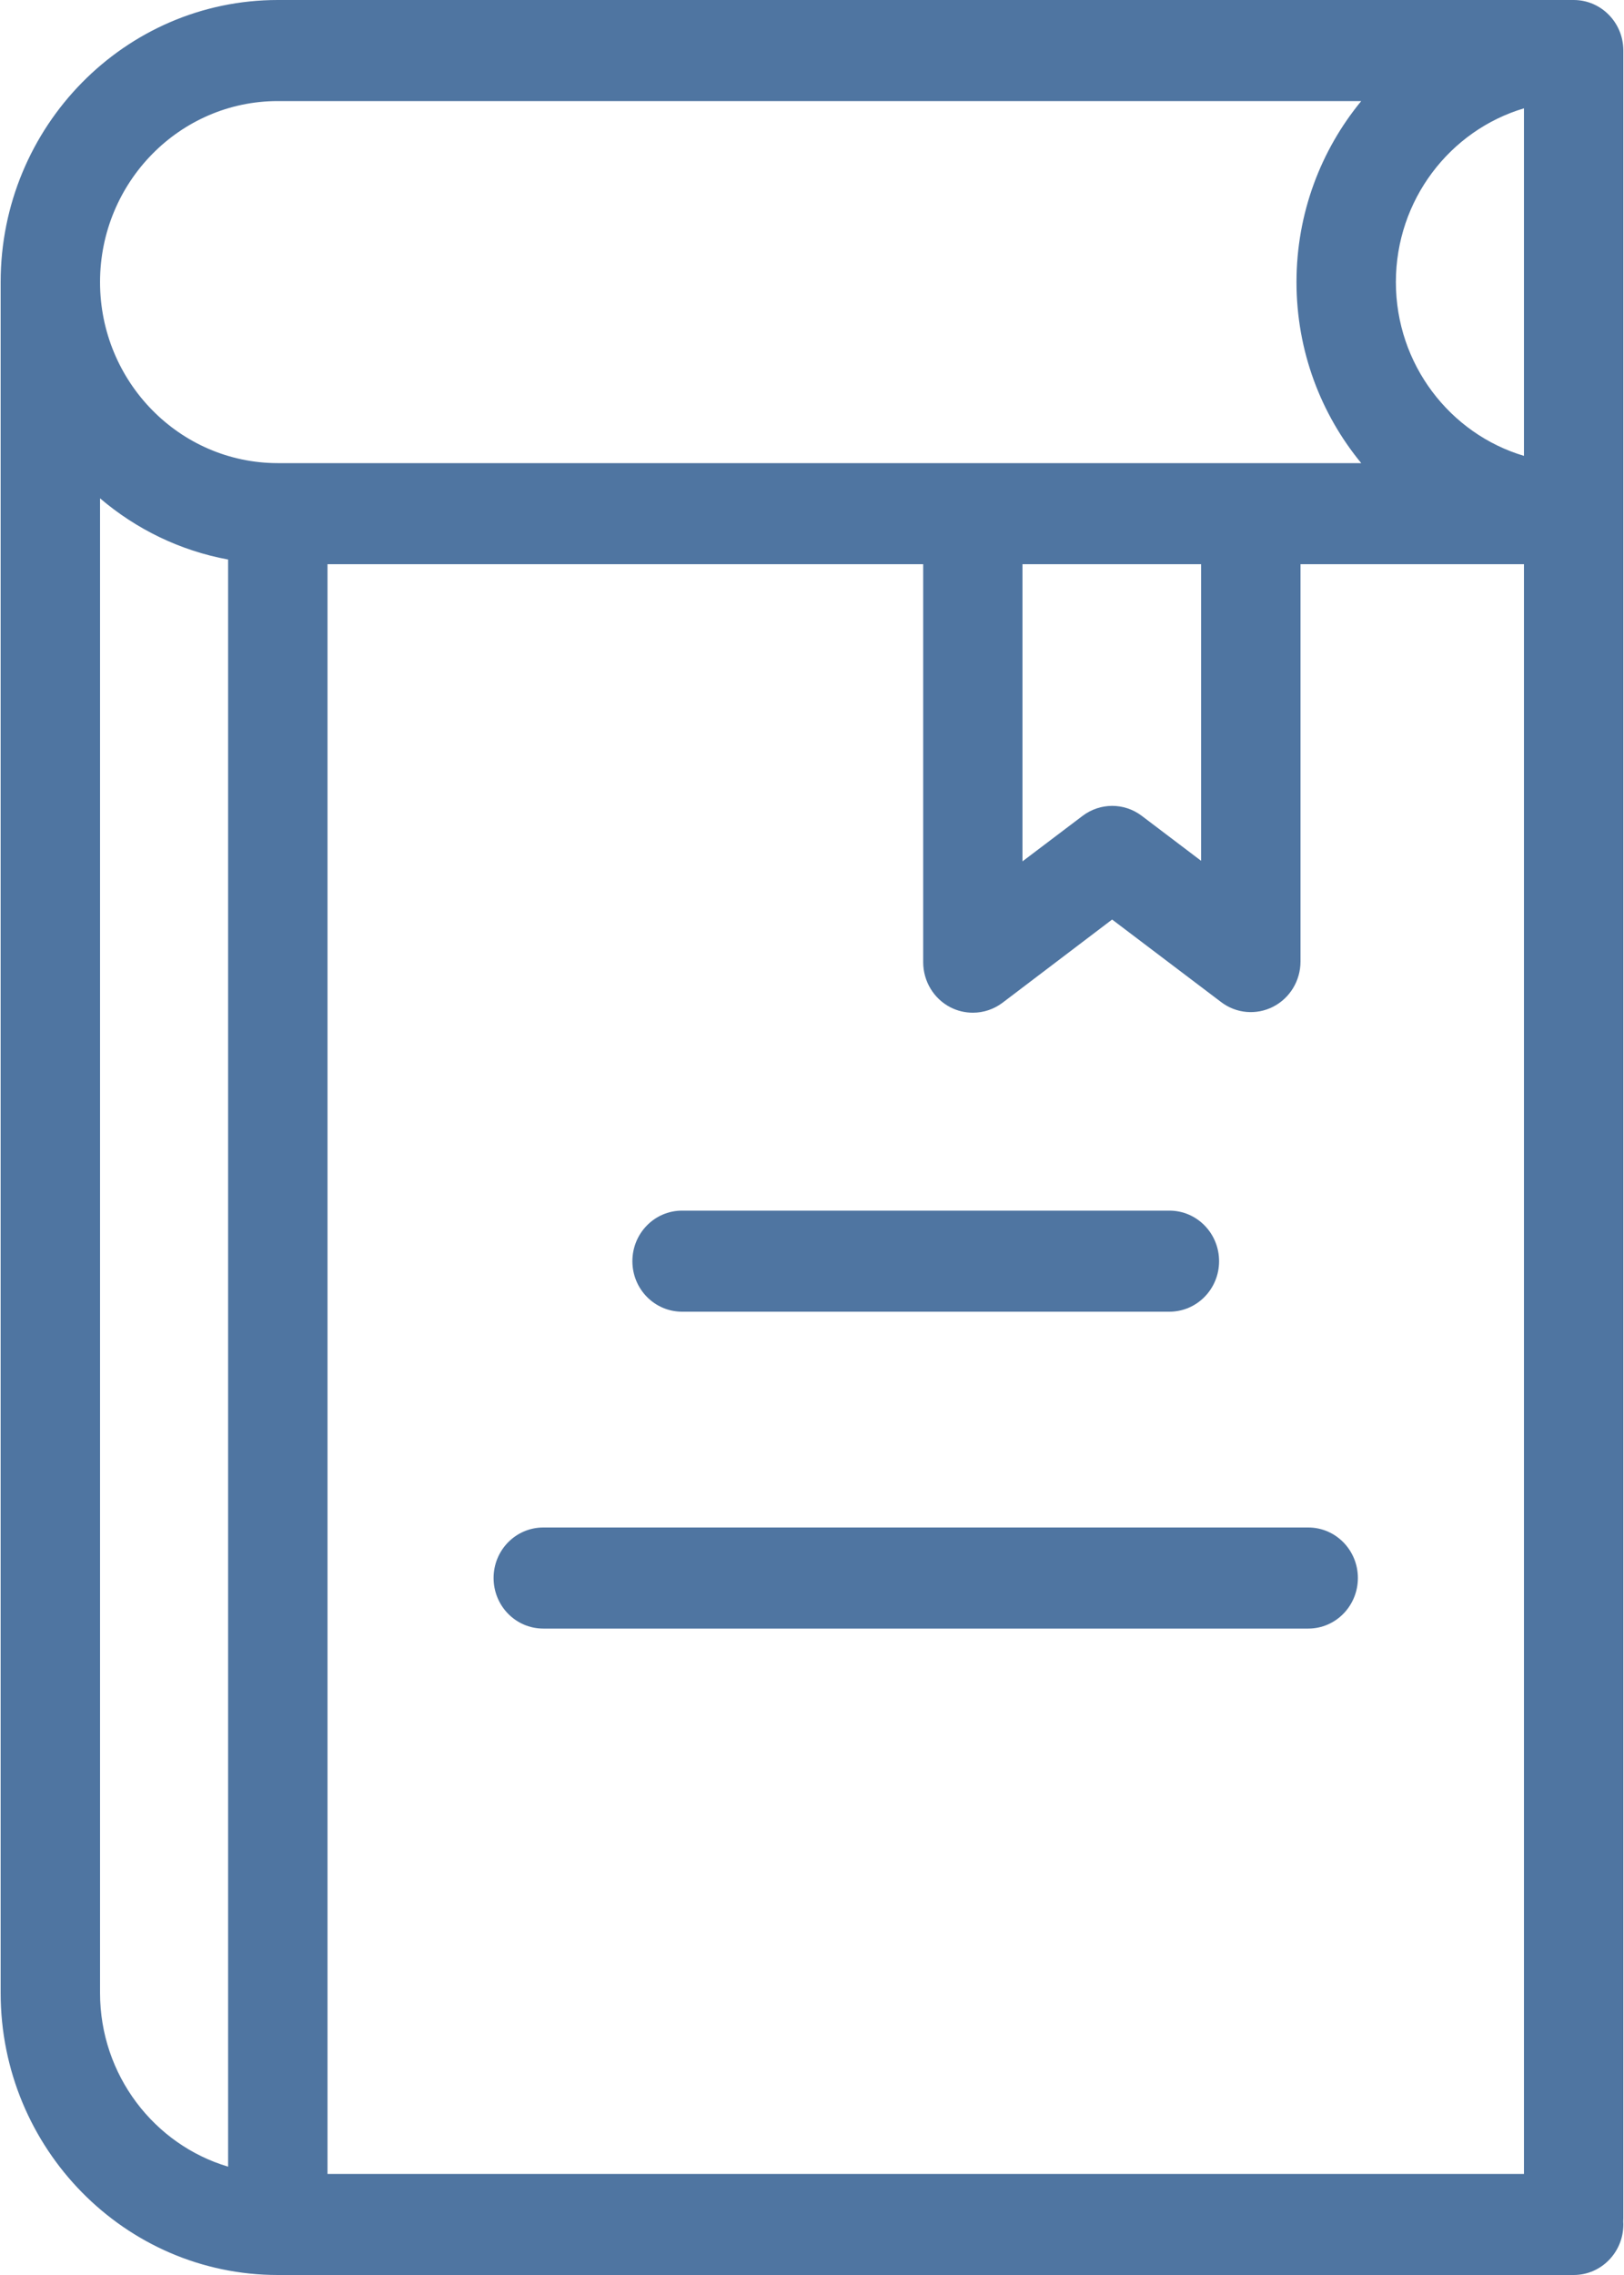
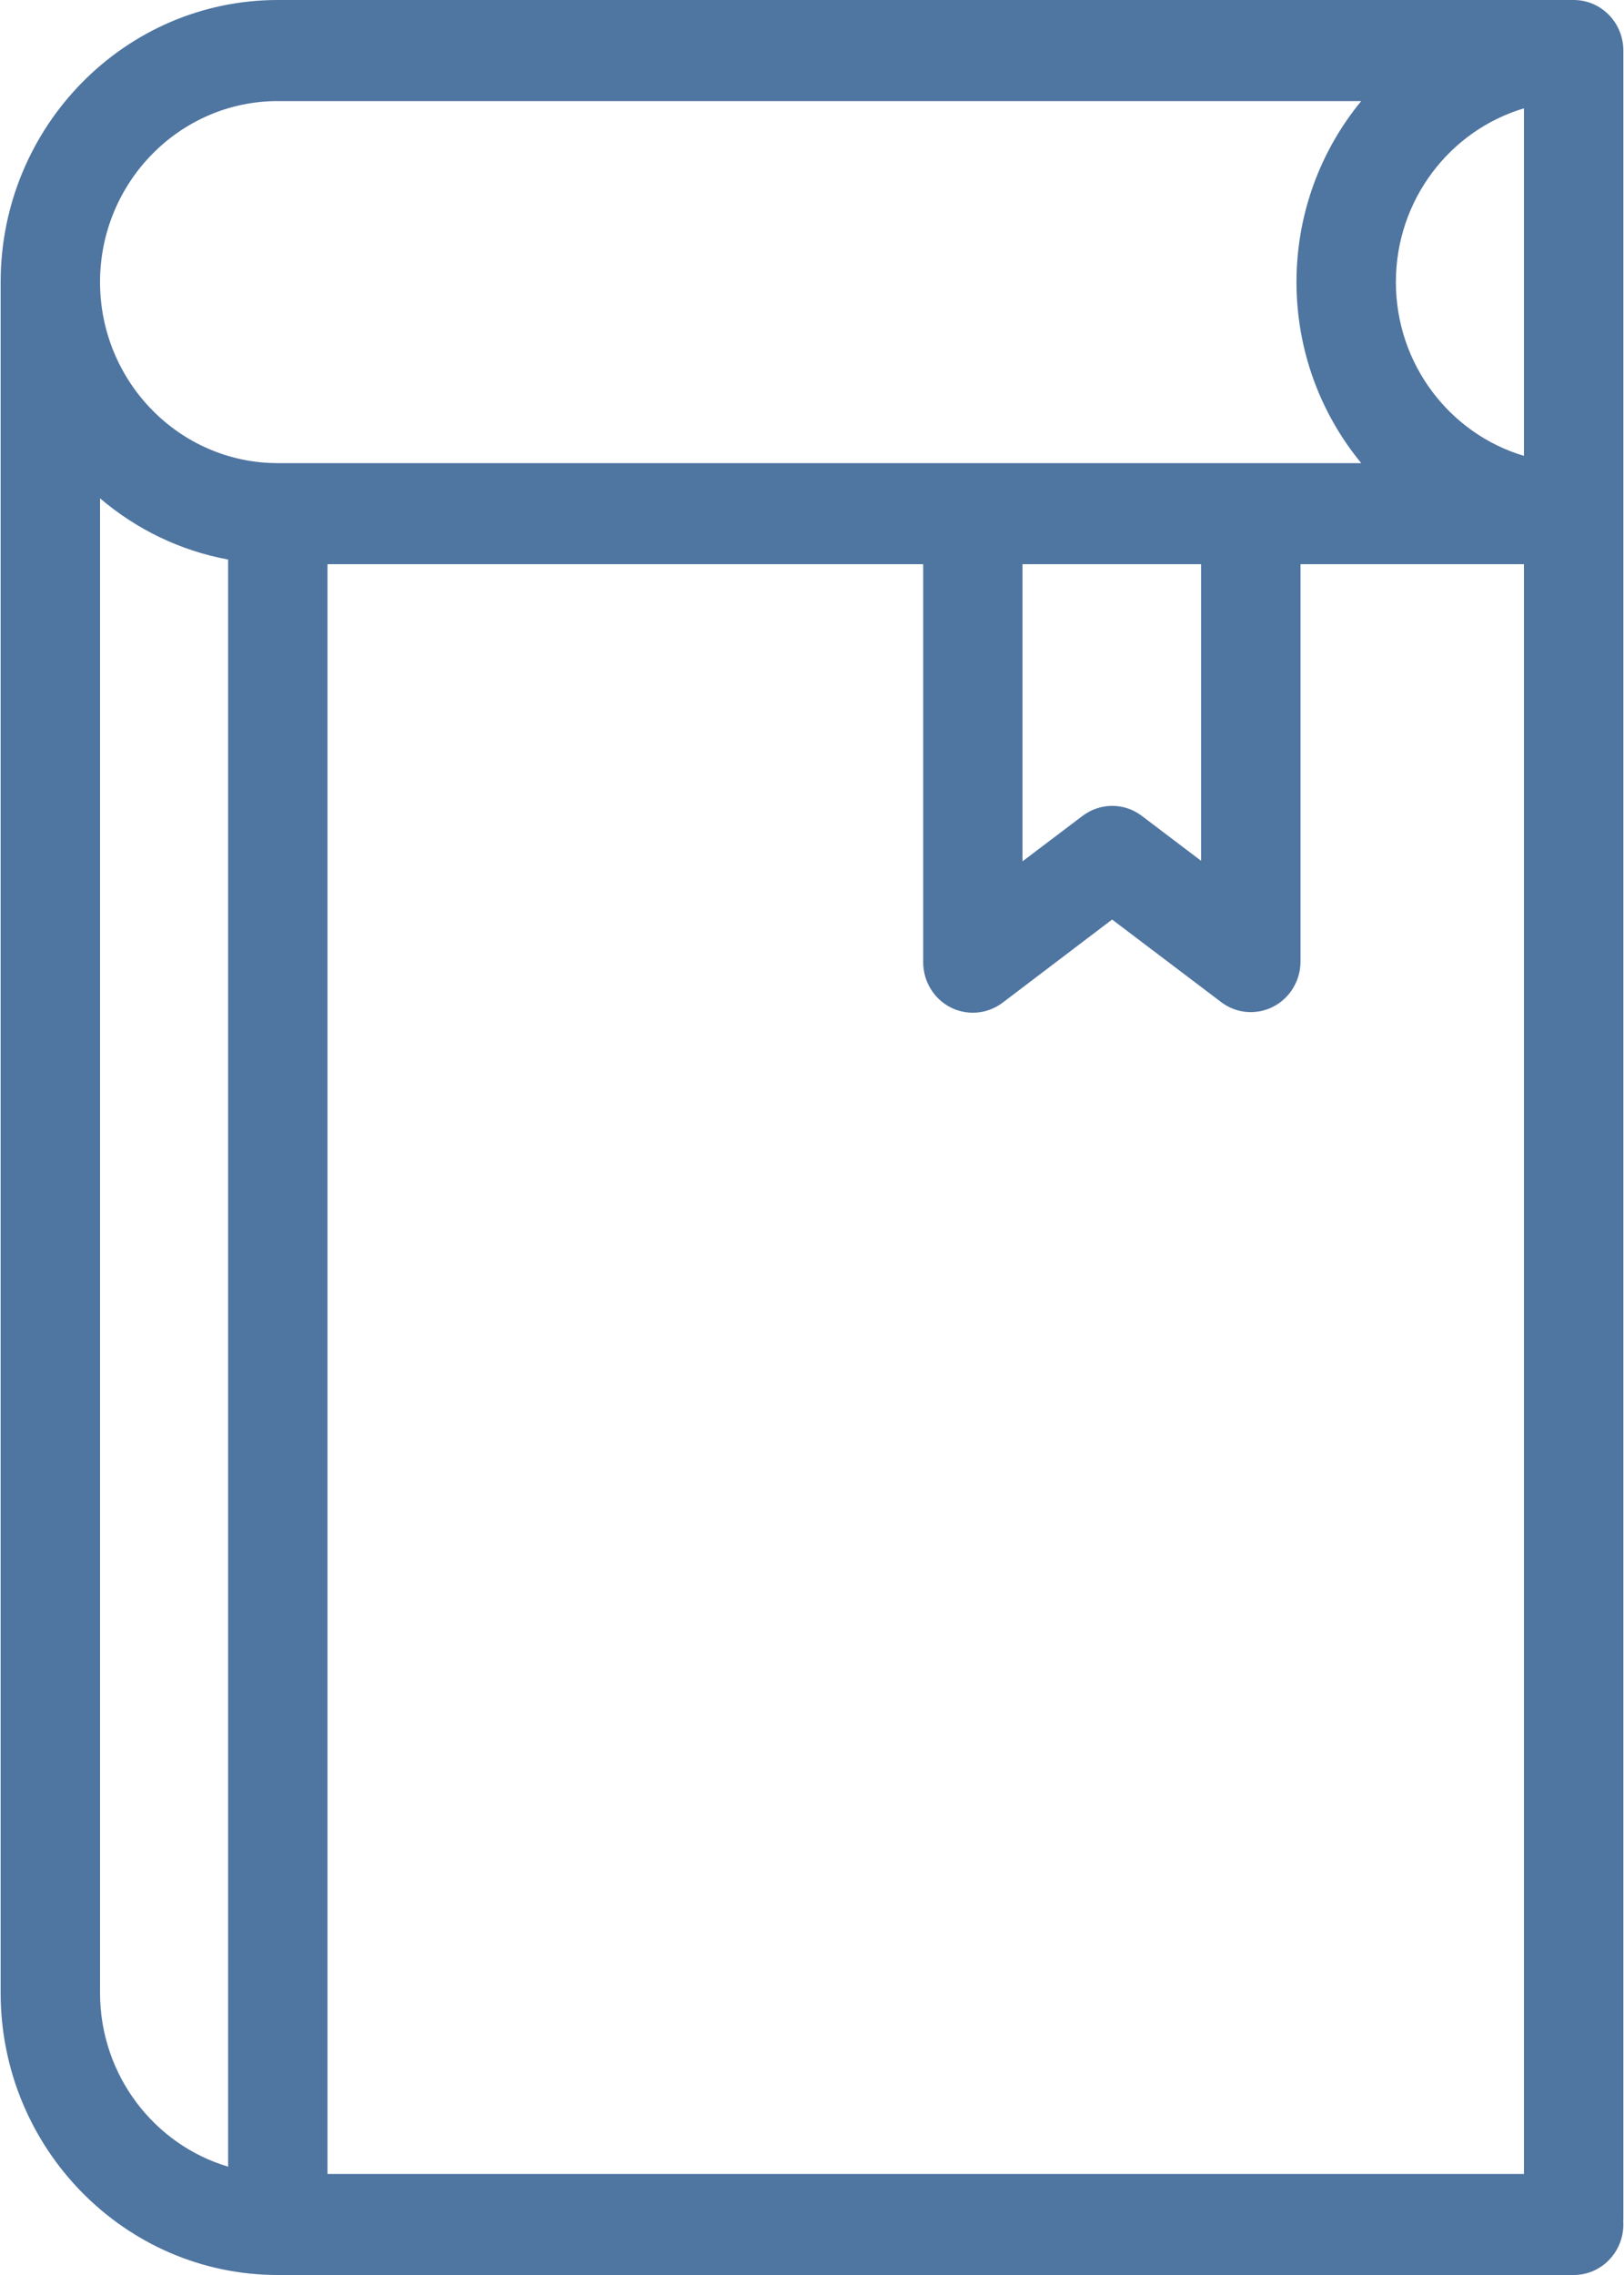
<svg xmlns="http://www.w3.org/2000/svg" width="15px" height="21px" viewBox="0 0 15 21" version="1.1">
  <title>book</title>
  <desc>Created with Sketch.</desc>
  <g id="Аватарки" stroke="none" stroke-width="1" fill="none" fill-rule="evenodd">
    <g id="Artboard" transform="translate(-232, -62)" fill="#4F75A1">
      <g id="book" transform="translate(232, 62)">
        <path d="M14.535,0 L2.566,0 C1.154,0 0.006,1.168 0.006,2.604 L0.006,18.396 C0.006,19.832 1.154,21 2.566,21 L14.535,21 C14.789,21 14.994,20.791 14.994,20.533 C14.994,20.523 14.993,20.514 14.993,20.504 C14.993,20.494 14.994,20.485 14.994,20.475 L14.994,4.741 L14.994,0.467 C14.994,0.209 14.789,0 14.535,0 Z M2.107,20 C1.424,19.797 0.924,19.155 0.924,18.396 L0.924,4.6 C1.257,4.884 1.662,5.083 2.107,5.165 L2.107,20 Z M2.566,4.275 C1.66,4.275 0.924,3.525 0.924,2.604 C0.924,1.683 1.66,0.933 2.566,0.933 L12.573,0.933 C12.2,1.386 11.975,1.969 11.975,2.604 C11.975,3.239 12.2,3.822 12.573,4.275 L11.553,4.275 L8.986,4.275 L2.566,4.275 Z M11.094,5.208 L11.094,7.946 L10.546,7.531 C10.384,7.408 10.161,7.408 9.998,7.532 L9.444,7.951 L9.444,5.208 L11.094,5.208 Z M14.076,20.067 L3.025,20.067 L3.025,5.208 L8.527,5.208 L8.527,8.882 C8.527,9.058 8.625,9.22 8.78,9.299 C8.845,9.332 8.915,9.348 8.986,9.348 C9.083,9.348 9.179,9.317 9.26,9.256 L10.272,8.488 L11.279,9.25 C11.418,9.356 11.604,9.372 11.759,9.293 C11.914,9.214 12.012,9.052 12.012,8.876 L12.012,5.208 L14.076,5.208 L14.076,20.067 Z M14.076,4.208 C13.393,4.005 12.893,3.363 12.893,2.604 C12.893,1.845 13.393,1.203 14.076,1 L14.076,4.208 L14.076,4.208 Z" id="Shape" fill-rule="nonzero" />
-         <path d="M10.801,11.175 L6.3,11.175 C6.046,11.175 5.841,11.384 5.841,11.642 C5.841,11.899 6.046,12.108 6.3,12.108 L10.801,12.108 C11.055,12.108 11.26,11.899 11.26,11.642 C11.26,11.384 11.055,11.175 10.801,11.175 Z" id="Path" />
-         <path d="M12.084,14.1 L5.018,14.1 C4.764,14.1 4.559,14.309 4.559,14.566 C4.559,14.824 4.764,15.033 5.018,15.033 L12.084,15.033 C12.337,15.033 12.542,14.824 12.542,14.566 C12.542,14.309 12.337,14.1 12.084,14.1 Z" id="Path" />
      </g>
    </g>
  </g>
</svg>